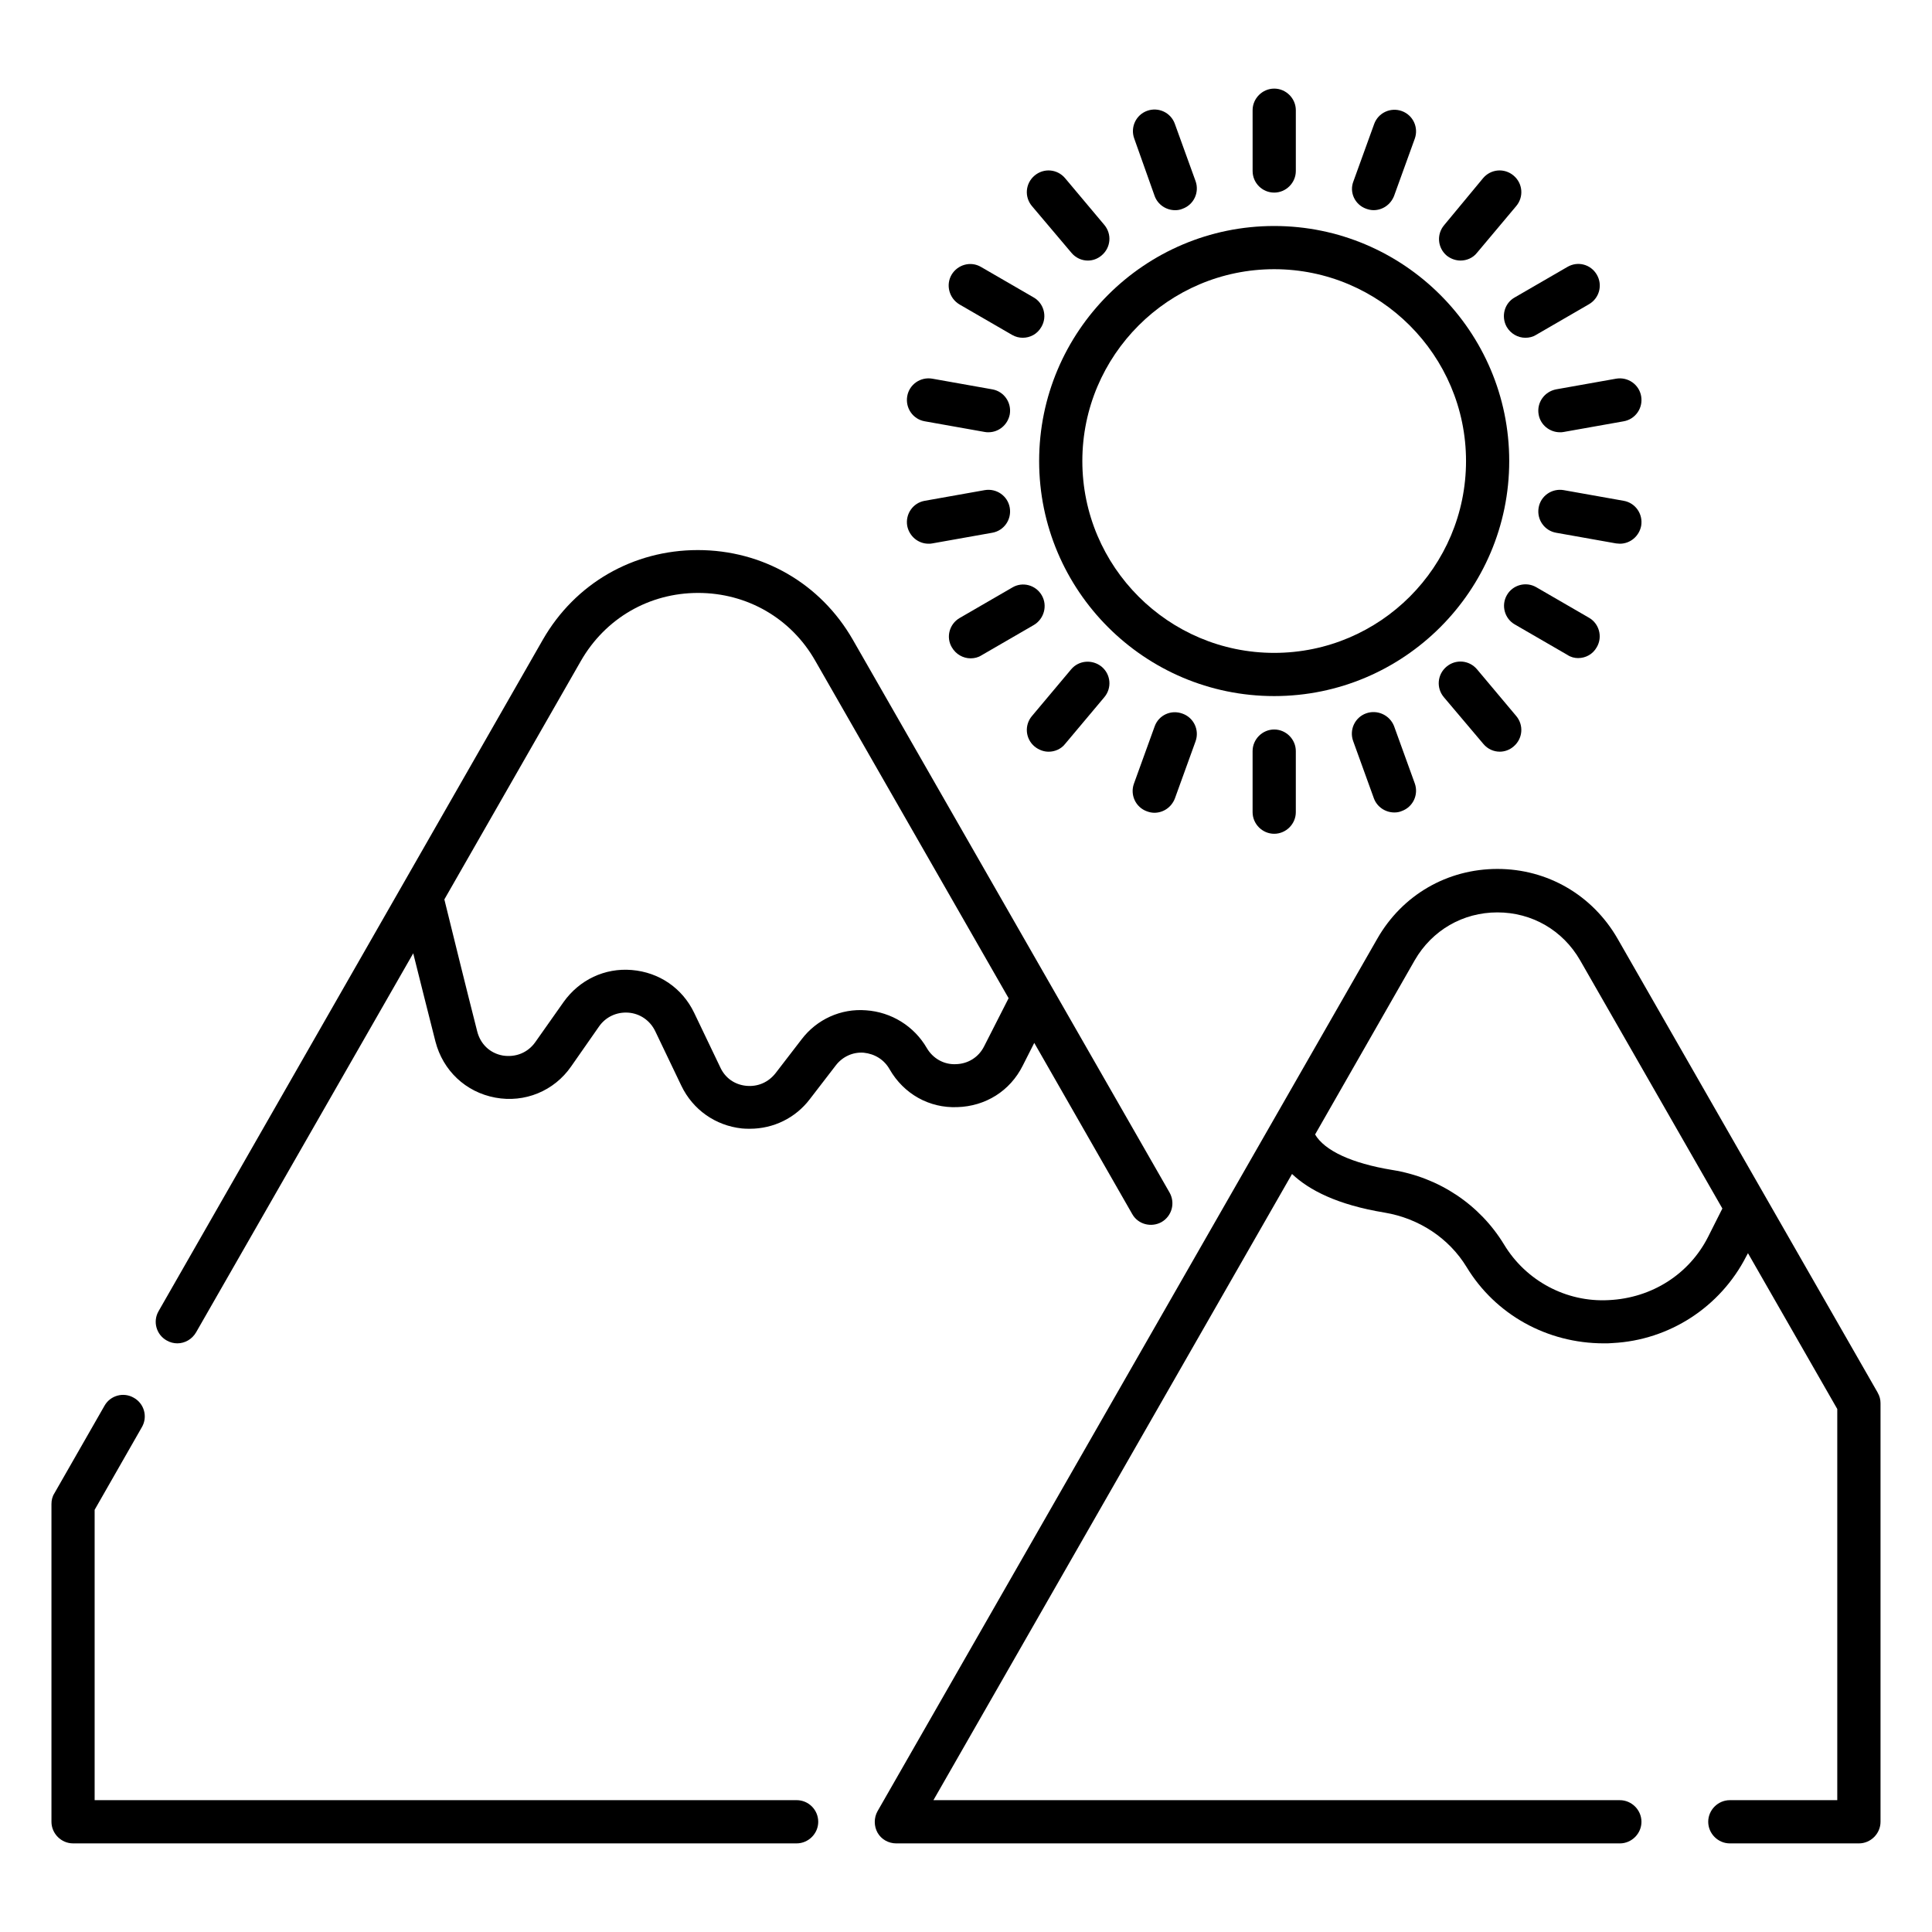
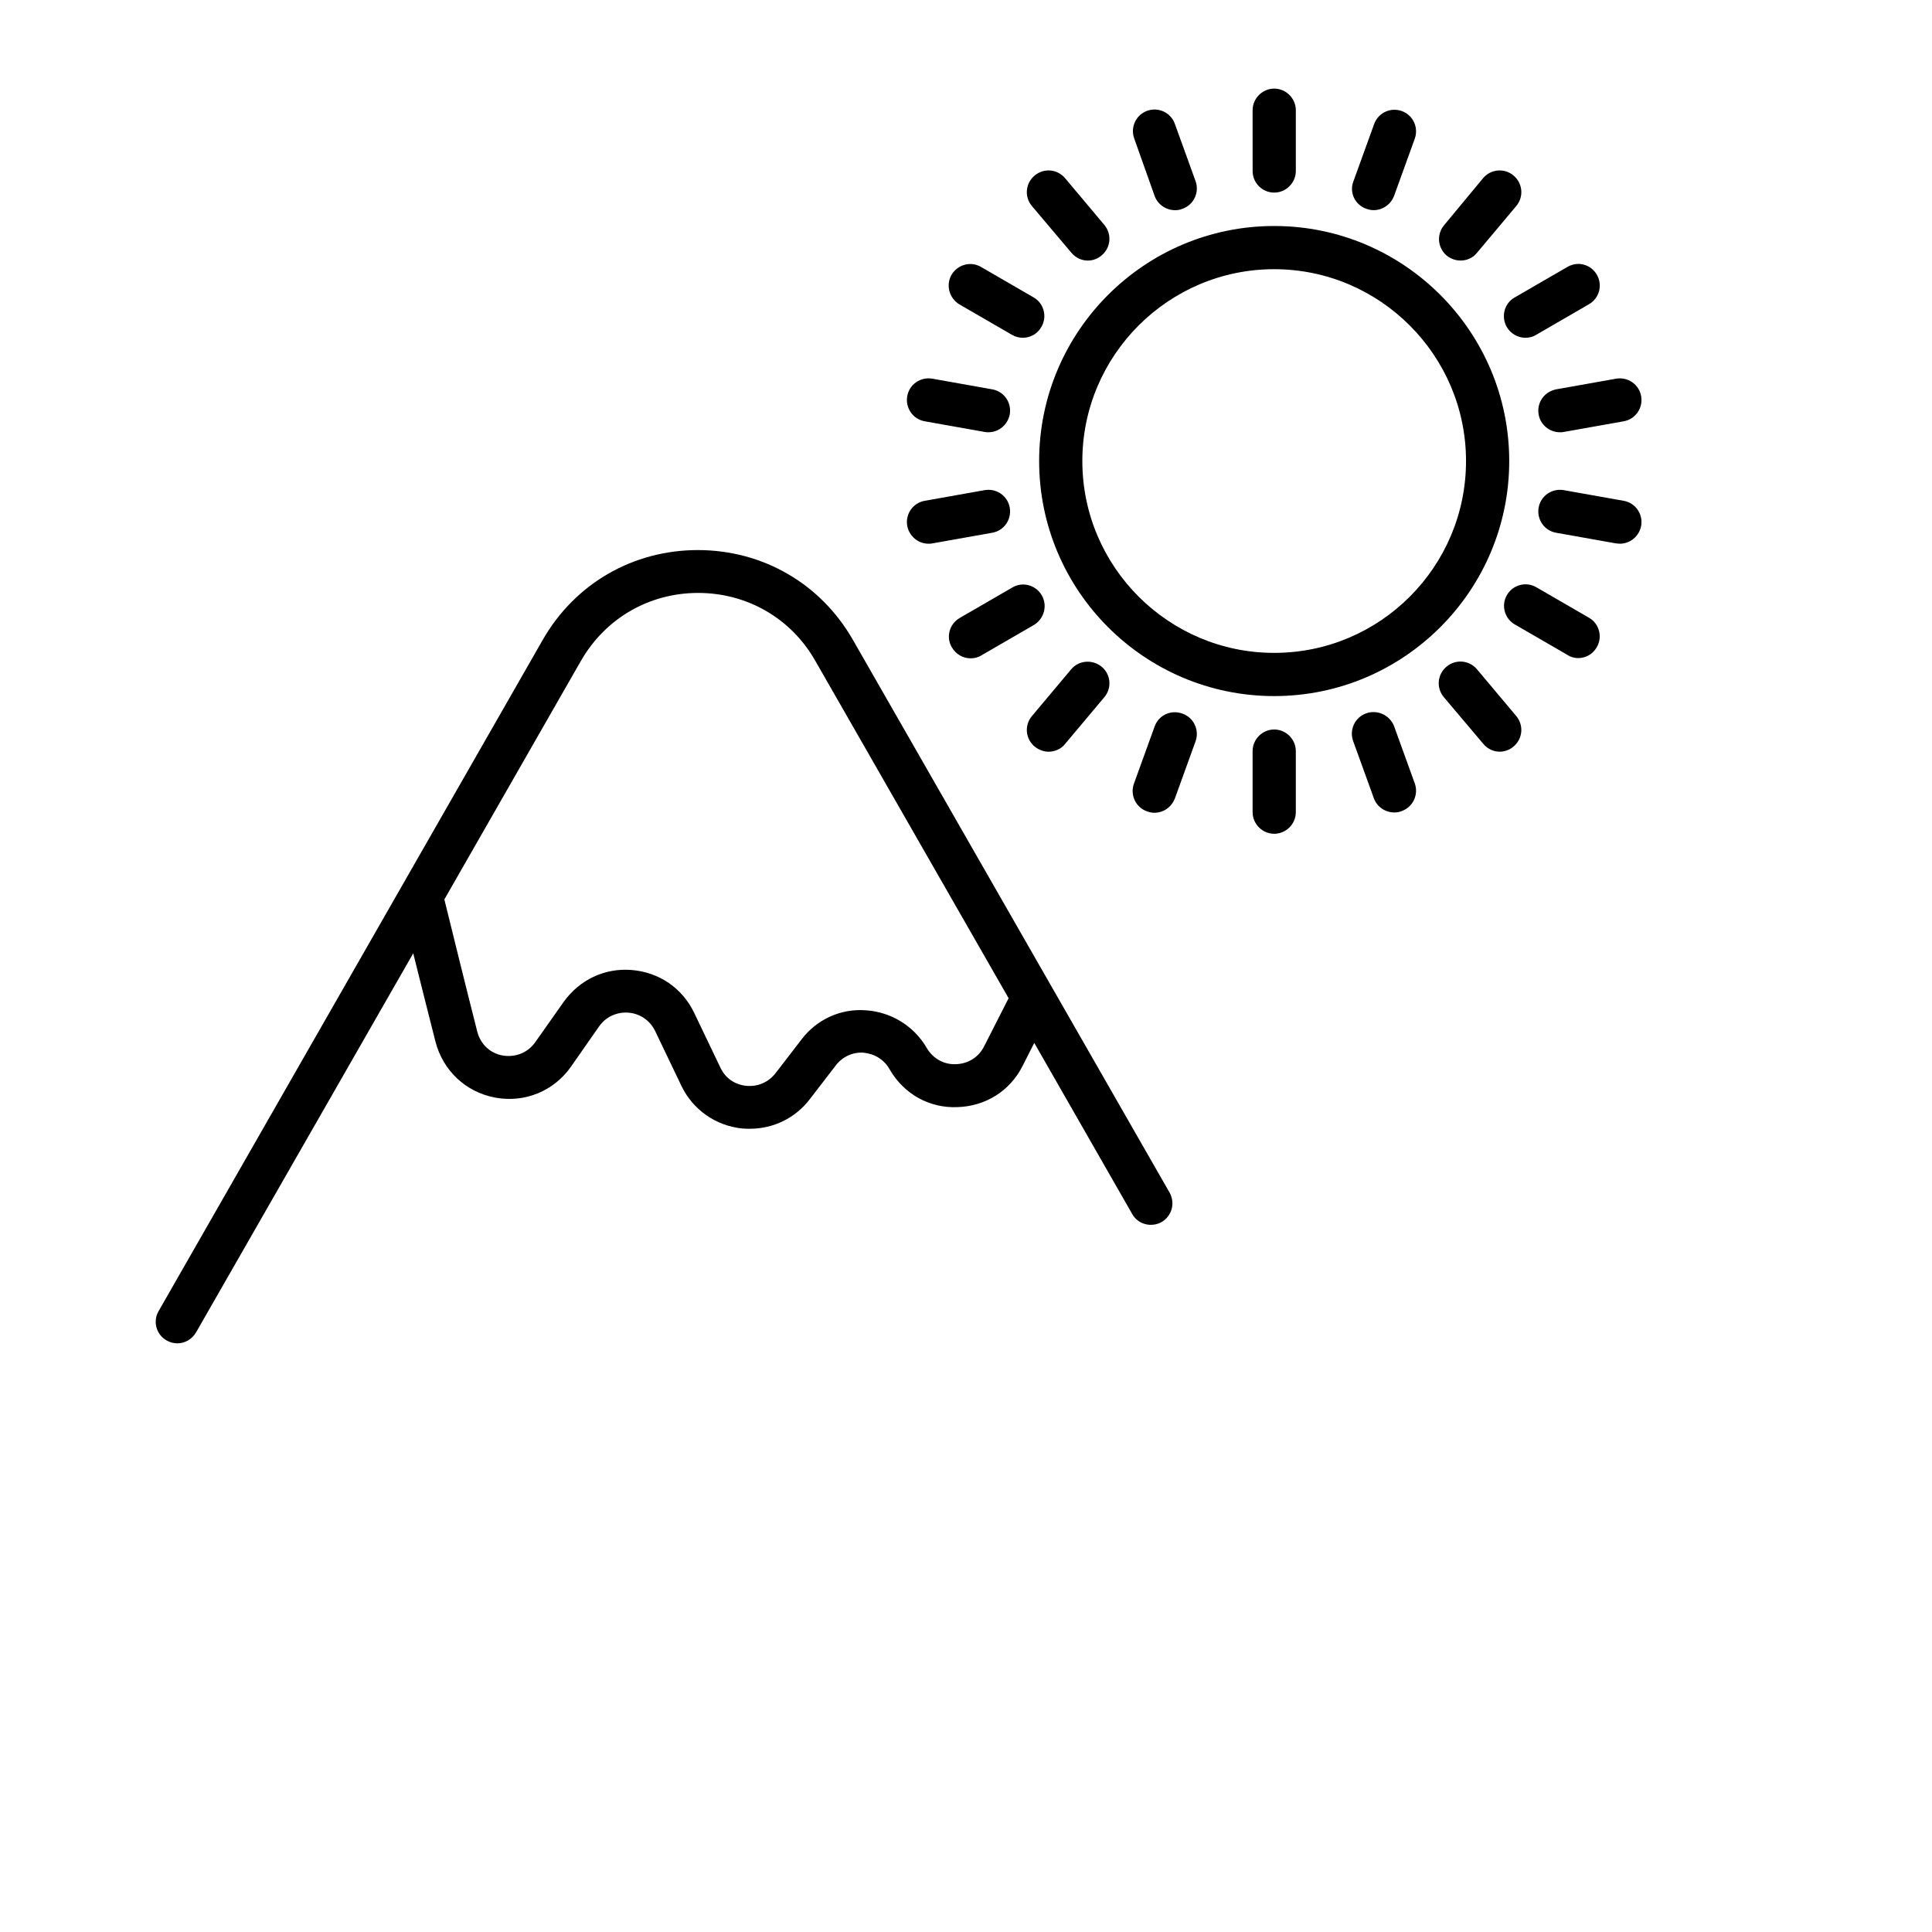
<svg xmlns="http://www.w3.org/2000/svg" fill="#000000" width="800px" height="800px" version="1.1" viewBox="144 144 512 512">
  <g>
    <path d="m379.77 427.4c3.742 6.488 10.457 10.305 17.938 10 7.481-0.23 13.969-4.273 17.328-10.992l3.055-6.031 25.953 45.344c1.527 2.75 5.039 3.664 7.785 2.137 2.75-1.602 3.664-5.039 2.137-7.785l-83.969-146.56c-8.551-14.887-23.895-23.738-41.066-23.738-17.176 0-32.52 8.855-41.066 23.738l-101.83 177.94c-1.602 2.75-0.609 6.258 2.137 7.785 0.918 0.535 1.91 0.762 2.824 0.762 1.984 0 3.894-1.07 4.961-2.902l57.555-100.46c1.91 7.559 3.894 15.648 5.879 23.359 1.984 7.711 8.016 13.434 15.879 14.887 7.785 1.449 15.574-1.754 20.074-8.246l7.406-10.609c1.754-2.519 4.656-3.894 7.785-3.664 3.055 0.23 5.727 2.062 7.098 4.887l6.945 14.504c3.055 6.336 9.008 10.535 16.031 11.297 0.688 0.078 1.449 0.078 2.137 0.078 6.184 0 12.062-2.824 15.879-7.863l6.871-8.93c1.754-2.289 4.504-3.586 7.406-3.359 2.902 0.305 5.422 1.832 6.871 4.426zm-23.359-7.938-6.871 8.93c-1.91 2.441-4.734 3.664-7.785 3.359-3.055-0.305-5.574-2.062-6.871-4.887l-6.945-14.504c-3.129-6.488-9.238-10.688-16.488-11.297-7.176-0.609-13.895 2.594-18.09 8.473l-7.481 10.609c-1.984 2.824-5.191 4.121-8.625 3.586-3.434-0.609-5.953-3.055-6.793-6.414-3.055-11.984-6.258-25.039-8.703-34.961l36.184-63.207c6.488-11.297 18.09-18.016 31.066-18.016 12.977 0 24.656 6.719 31.066 18.016l51.219 89.387-6.488 12.746c-1.449 2.902-4.273 4.656-7.481 4.734-3.207 0.152-6.106-1.527-7.711-4.273-3.359-5.801-9.391-9.543-16.105-10-6.637-0.527-13.051 2.375-17.098 7.719z" />
-     <path d="m641.6 513.05-68.93-120.3c-6.641-11.527-18.551-18.473-31.832-18.473s-25.191 6.871-31.832 18.473l-132.44 231.22c-0.992 1.754-0.992 3.969 0 5.727 0.992 1.754 2.902 2.824 4.961 2.824h191.75c3.129 0 5.727-2.594 5.727-5.727 0-3.129-2.594-5.727-5.727-5.727h-181.91l95.035-165.95c4.504 4.273 11.984 8.168 24.504 10.23 9.16 1.527 17.098 6.793 21.754 14.426 7.633 12.594 21.297 20.23 36.41 20.23 0.762 0 1.527 0 2.289-0.078 15.039-0.762 28.551-9.543 35.418-22.977l0.457-0.84 23.664 41.297v103.66h-28.473c-3.129 0-5.727 2.594-5.727 5.727 0 3.129 2.594 5.727 5.727 5.727h34.207c3.129 0 5.727-2.594 5.727-5.727v-110.91c0-0.992-0.23-1.91-0.766-2.824zm-44.961-41.223c-4.961 9.77-14.809 16.184-26.336 16.719-11.223 0.609-21.906-5.113-27.711-14.734-6.414-10.535-17.176-17.785-29.695-19.77-10.688-1.754-17.863-5.113-20.383-9.391l26.41-46.184c4.582-7.938 12.746-12.672 21.906-12.672s17.328 4.734 21.906 12.672l37.711 65.801z" />
    <path d="m543.96 266.18c0-34.352-27.938-62.289-62.289-62.289-34.352 0-62.289 27.938-62.289 62.289 0 34.352 27.938 62.289 62.289 62.289 34.352 0 62.289-27.938 62.289-62.289zm-62.289 50.84c-28.016 0-50.84-22.824-50.84-50.84s22.824-50.84 50.84-50.84 50.84 22.824 50.84 50.84-22.746 50.84-50.84 50.84z" />
    <path d="m481.68 195.04c3.129 0 5.727-2.594 5.727-5.727v-16.105c0-3.129-2.594-5.727-5.727-5.727-3.129 0-5.727 2.594-5.727 5.727l0.004 16.109c0 3.203 2.594 5.723 5.723 5.723z" />
    <path d="m475.95 343.05v16.184c0 3.129 2.594 5.727 5.727 5.727 3.129 0 5.727-2.594 5.727-5.727v-16.184c0-3.129-2.594-5.727-5.727-5.727-3.133 0-5.727 2.594-5.727 5.727z" />
    <path d="m450 195.96c0.84 2.289 3.055 3.742 5.418 3.742 0.609 0 1.297-0.078 1.984-0.383 2.977-1.07 4.504-4.352 3.434-7.328l-5.496-15.191c-1.07-2.977-4.352-4.504-7.328-3.434-2.977 1.07-4.504 4.352-3.434 7.328z" />
    <path d="m506.03 333.05c-2.977 1.07-4.504 4.352-3.434 7.328l5.496 15.191c0.84 2.289 3.055 3.742 5.418 3.742 0.609 0 1.297-0.078 1.984-0.383 2.977-1.07 4.504-4.352 3.434-7.328l-5.496-15.191c-1.145-2.902-4.426-4.43-7.402-3.359z" />
    <path d="m427.94 210.99c1.145 1.375 2.75 2.062 4.352 2.062 1.297 0 2.594-0.457 3.664-1.375 2.441-2.062 2.75-5.648 0.688-8.09l-10.383-12.367c-2.062-2.441-5.648-2.75-8.09-0.688-2.441 2.062-2.75 5.648-0.688 8.09z" />
    <path d="m537.1 341.14c1.145 1.375 2.75 2.062 4.352 2.062 1.297 0 2.594-0.457 3.664-1.375 2.441-2.062 2.75-5.648 0.688-8.09l-10.383-12.367c-2.062-2.441-5.648-2.75-8.09-0.688s-2.75 5.648-0.688 8.09z" />
    <path d="m398.24 224.66 13.969 8.09c0.918 0.535 1.91 0.762 2.824 0.762 1.984 0 3.894-0.992 4.961-2.902 1.602-2.75 0.609-6.258-2.062-7.785l-13.969-8.09c-2.746-1.598-6.18-0.605-7.781 2.066-1.605 2.746-0.613 6.258 2.059 7.859z" />
    <path d="m562.21 318.4c1.984 0 3.894-0.992 4.961-2.902 1.602-2.75 0.609-6.258-2.062-7.785l-13.969-8.09c-2.75-1.602-6.258-0.609-7.785 2.062-1.602 2.75-0.609 6.258 2.062 7.785l13.969 8.09c0.914 0.609 1.906 0.84 2.824 0.84z" />
    <path d="m389.08 255.65 15.879 2.824c0.305 0.078 0.688 0.078 0.992 0.078 2.75 0 5.113-1.984 5.648-4.734 0.535-3.129-1.527-6.106-4.656-6.641l-15.879-2.824c-3.129-0.535-6.106 1.527-6.641 4.656-0.535 3.129 1.527 6.106 4.656 6.641z" />
    <path d="m573.28 288.09c2.75 0 5.113-1.984 5.648-4.734 0.535-3.129-1.527-6.106-4.656-6.641l-15.879-2.824c-3.129-0.535-6.106 1.527-6.641 4.656s1.527 6.106 4.656 6.641l15.879 2.824c0.383 0.004 0.688 0.078 0.992 0.078z" />
    <path d="m390.07 288.09c0.305 0 0.688 0 0.992-0.078l15.879-2.824c3.129-0.535 5.191-3.512 4.656-6.641-0.535-3.129-3.512-5.191-6.641-4.656l-15.879 2.824c-3.129 0.535-5.191 3.512-4.656 6.641 0.535 2.75 2.902 4.734 5.648 4.734z" />
    <path d="m551.75 253.82c0.457 2.75 2.902 4.734 5.648 4.734 0.305 0 0.688 0 0.992-0.078l15.879-2.824c3.129-0.535 5.191-3.512 4.656-6.641-0.535-3.129-3.512-5.191-6.641-4.656l-15.879 2.824c-3.133 0.609-5.191 3.512-4.656 6.641z" />
    <path d="m420.07 301.75c-1.602-2.75-5.113-3.664-7.785-2.062l-13.969 8.09c-2.75 1.602-3.664 5.113-2.062 7.785 1.07 1.832 2.977 2.902 4.961 2.902 0.992 0 1.984-0.23 2.824-0.762l13.969-8.09c2.672-1.602 3.664-5.113 2.062-7.863z" />
    <path d="m543.28 230.61c1.07 1.832 2.977 2.902 4.961 2.902 0.992 0 1.984-0.23 2.824-0.762l13.969-8.09c2.828-1.609 3.742-5.121 2.141-7.867-1.602-2.75-5.039-3.664-7.785-2.062l-13.969 8.09c-2.75 1.527-3.664 5.039-2.141 7.789z" />
    <path d="m421.91 343.21c1.602 0 3.281-0.688 4.352-2.062l10.383-12.367c2.062-2.441 1.754-6.031-0.688-8.09-2.441-1.984-6.031-1.754-8.09 0.688l-10.383 12.367c-2.062 2.441-1.754 6.031 0.688 8.09 1.145 0.914 2.441 1.375 3.738 1.375z" />
    <path d="m531.07 213.05c1.602 0 3.281-0.688 4.352-2.062l10.383-12.367c2.062-2.441 1.754-6.031-0.688-8.09-2.441-2.062-6.031-1.754-8.09 0.688l-10.309 12.441c-2.062 2.441-1.754 6.031 0.688 8.09 1.066 0.844 2.367 1.301 3.664 1.301z" />
    <path d="m450 336.49-5.496 15.191c-1.07 2.977 0.457 6.258 3.434 7.328 0.609 0.23 1.297 0.383 1.984 0.383 2.367 0 4.504-1.449 5.418-3.742l5.496-15.191c1.07-2.977-0.457-6.258-3.434-7.328-3.051-1.145-6.332 0.383-7.402 3.359z" />
    <path d="m506.03 199.31c0.609 0.23 1.297 0.383 1.984 0.383 2.367 0 4.504-1.449 5.418-3.742l5.496-15.191c1.07-2.977-0.457-6.258-3.434-7.328-2.977-1.07-6.258 0.457-7.328 3.434l-5.496 15.191c-1.145 2.906 0.383 6.188 3.359 7.254z" />
-     <path d="m355.11 621.06h-186.03v-76.945l12.52-21.906c1.602-2.75 0.609-6.258-2.137-7.785-2.75-1.602-6.258-0.609-7.785 2.137l-13.281 23.207c-0.535 0.84-0.762 1.832-0.762 2.824v84.195c0 3.129 2.594 5.727 5.727 5.727h191.75c3.129 0 5.727-2.594 5.727-5.727-0.008-3.129-2.527-5.727-5.734-5.727z" />
  </g>
</svg>